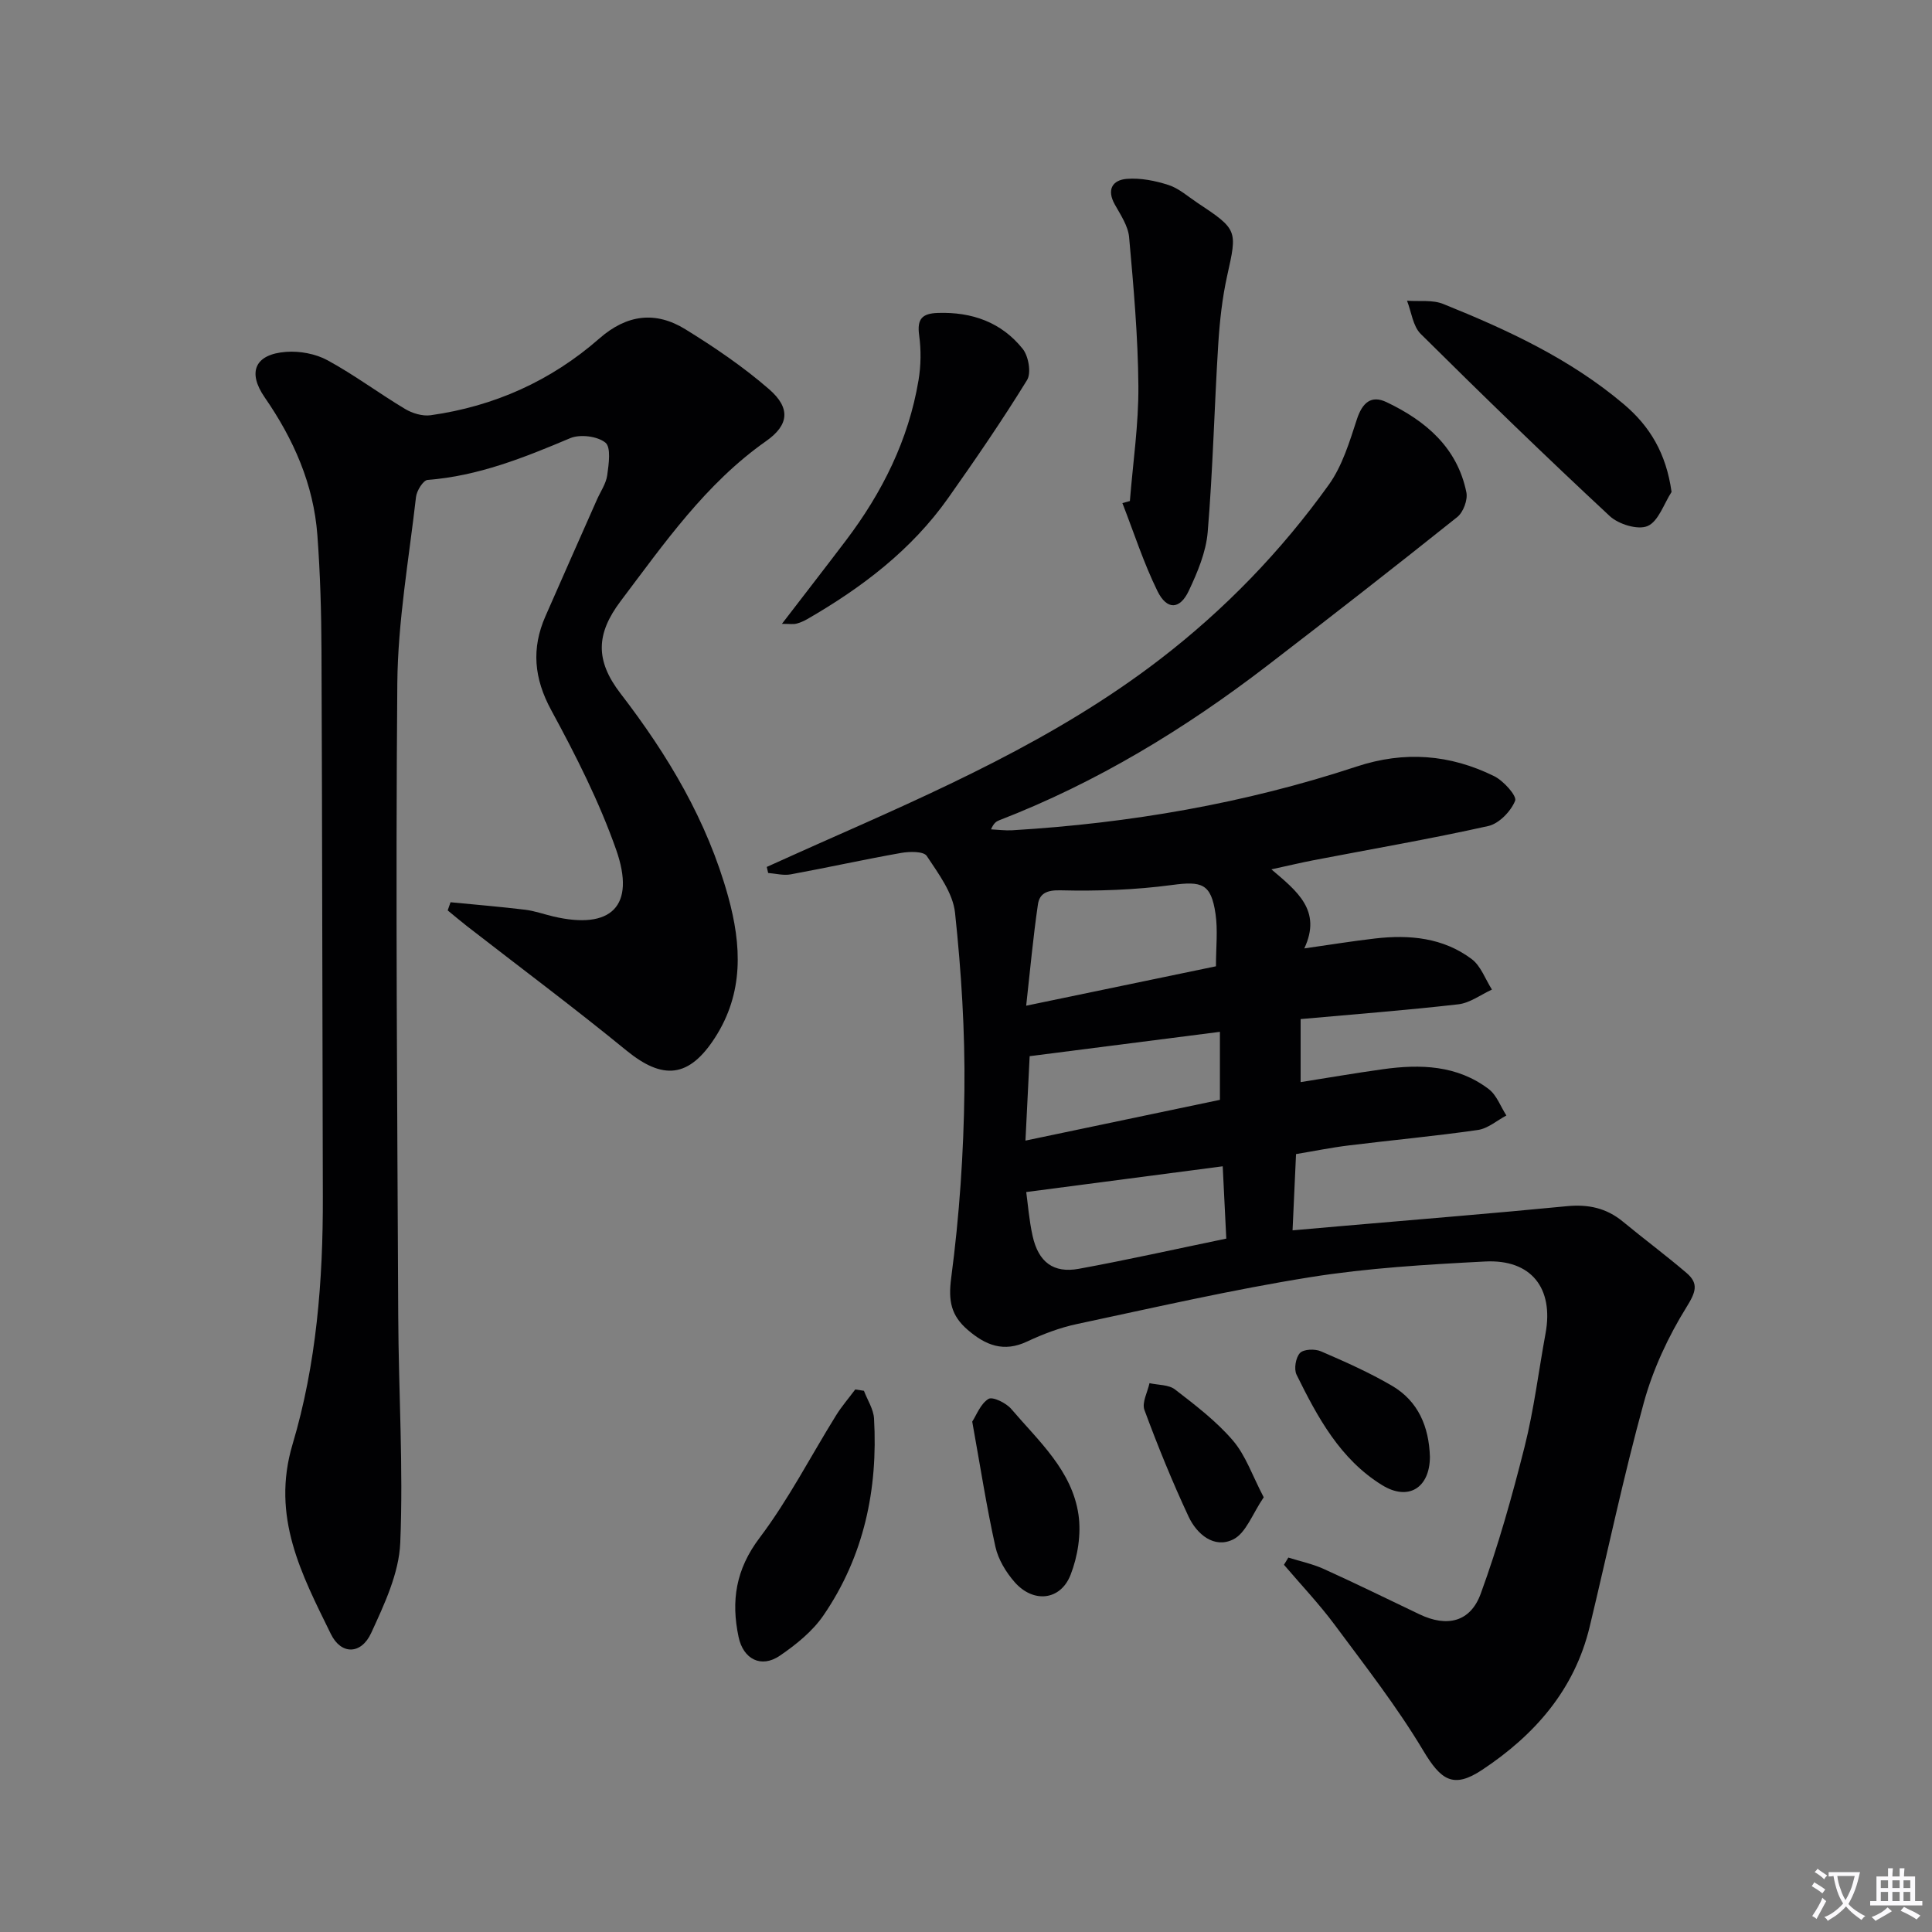
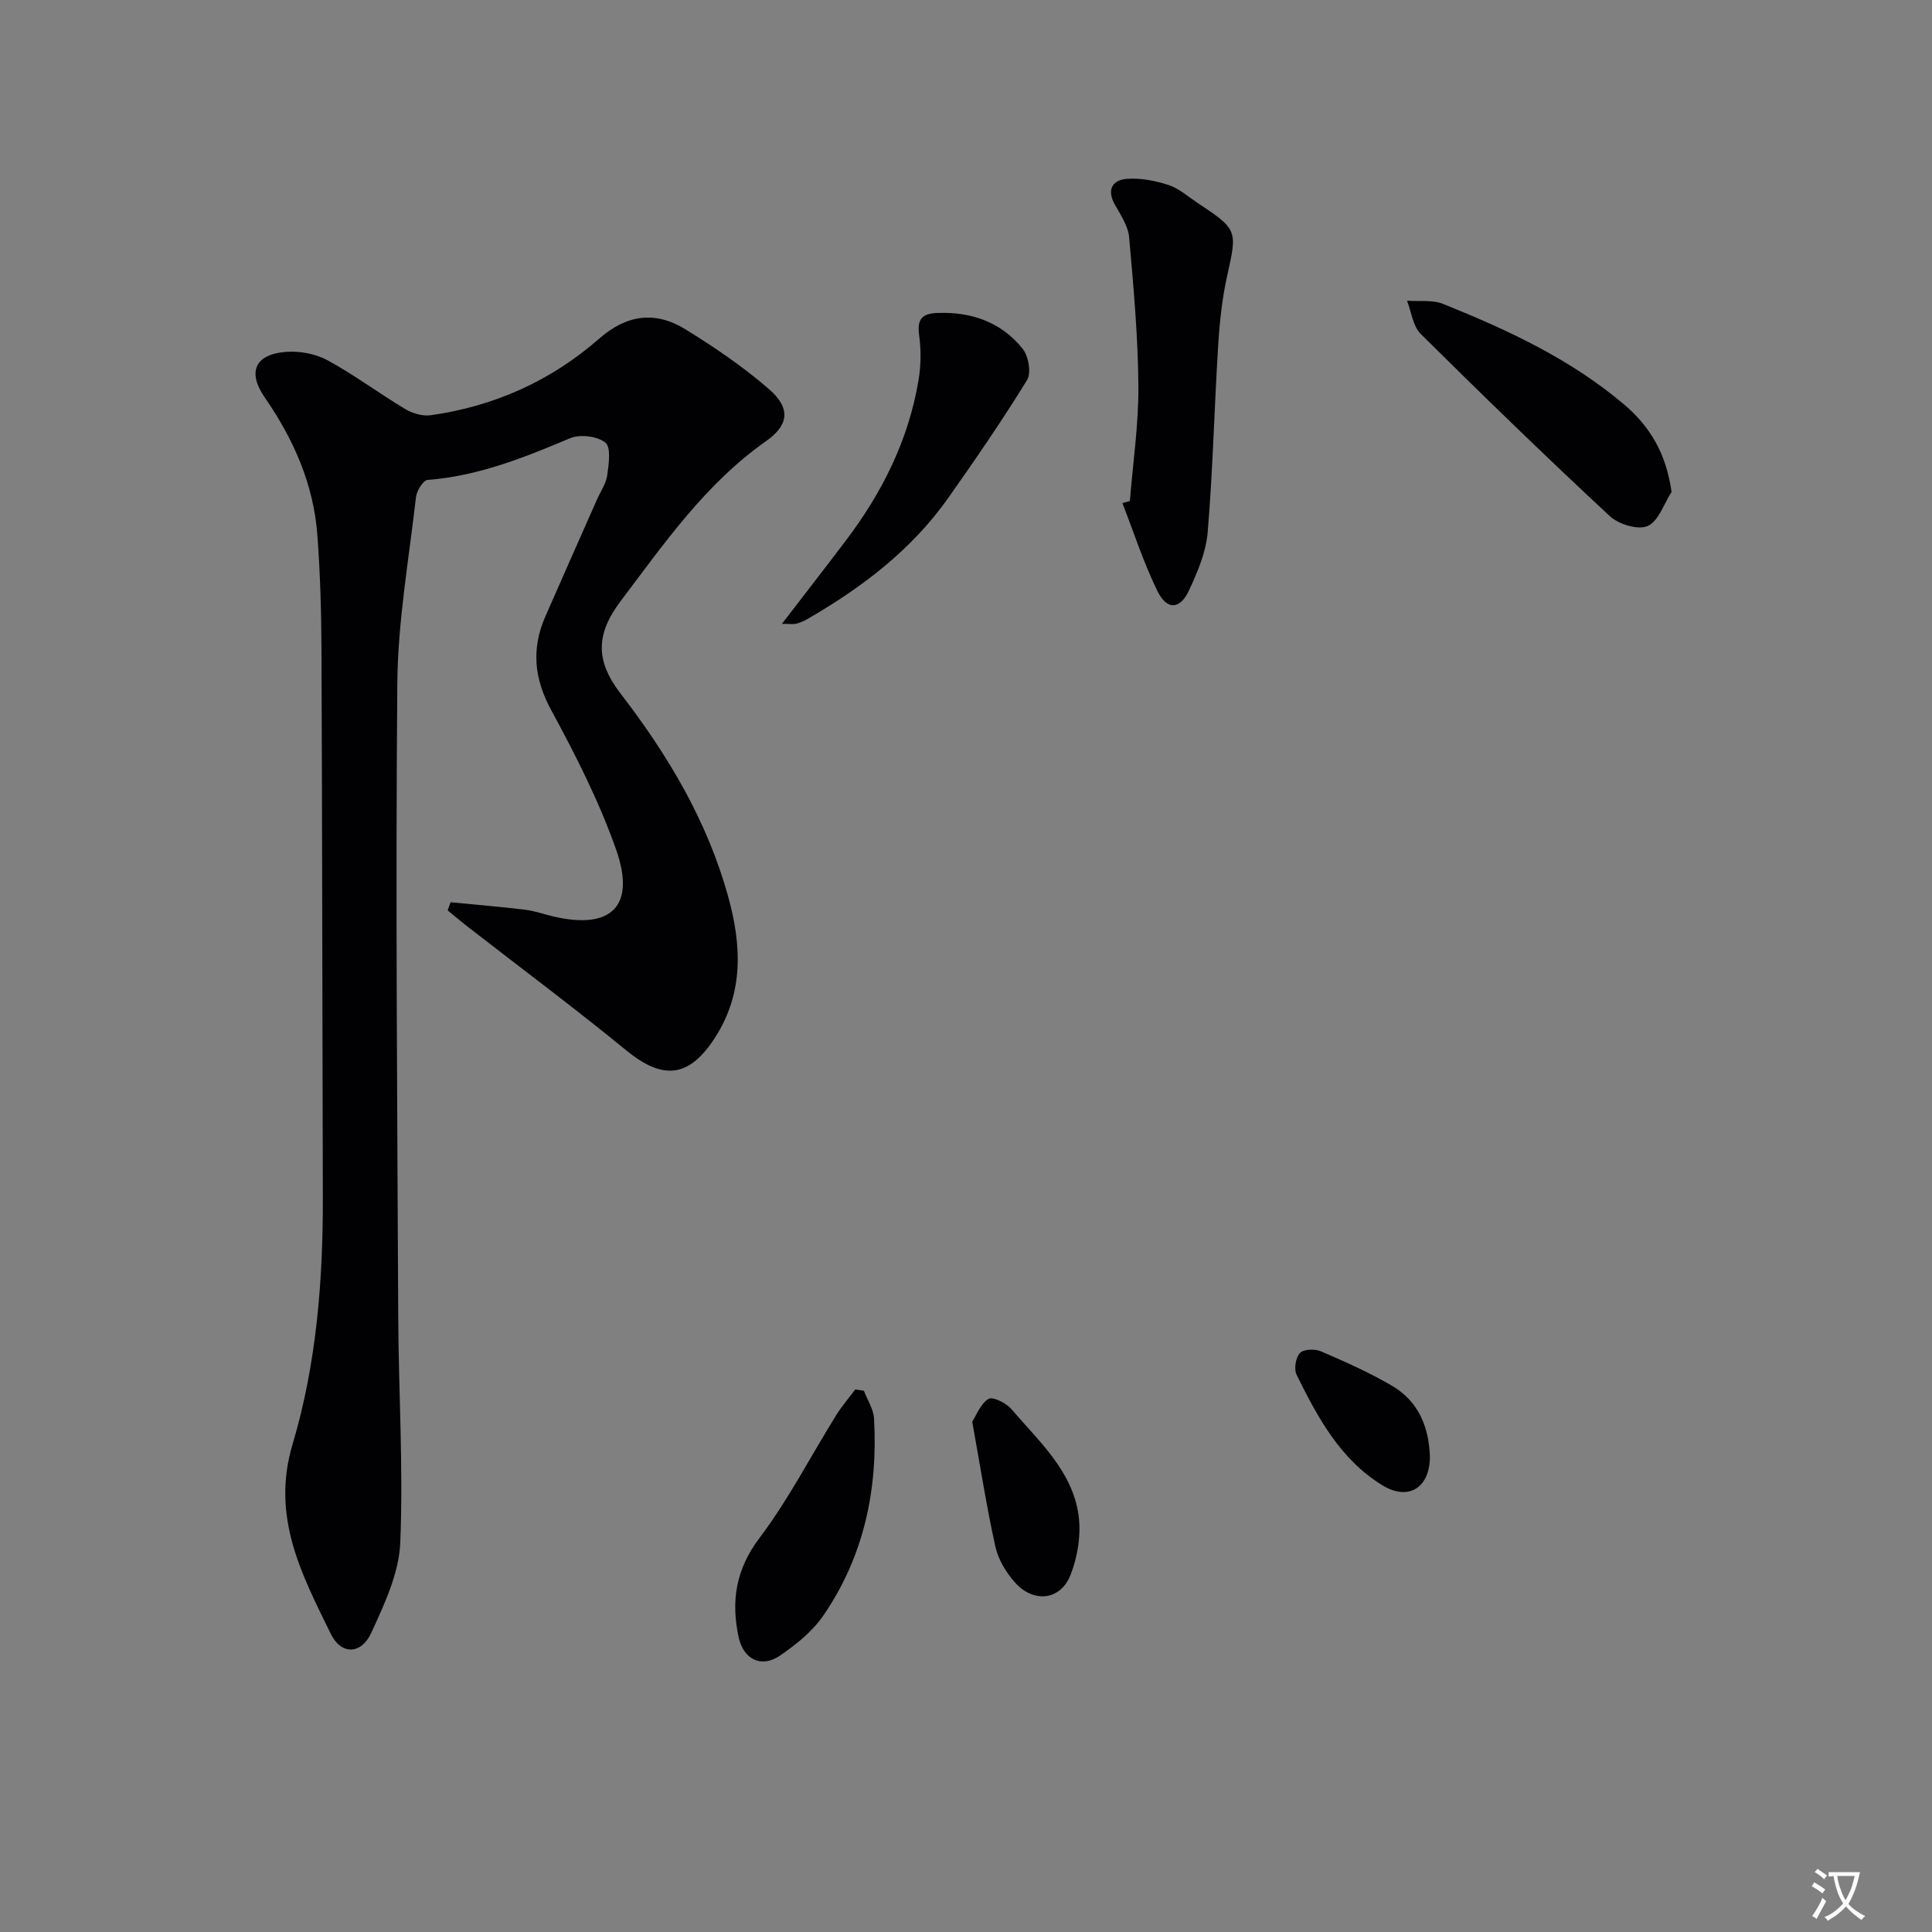
<svg xmlns="http://www.w3.org/2000/svg" enable-background="new 0 0 400 400" viewBox="0 0 400 400">
  <rect x="0" y="0" width="400" height="400" fill="#808080" stroke="none" />
  <path d="m377.9 391.2c-.2.3-.4.5-.6.8-.7-.6-1.4-1-2.2-1.5.2-.3.4-.5.5-.8.6.4 1.4.8 2.3 1.5zm-1.8 6.1c-.2-.2-.5-.4-.9-.6.4-.6.8-1.2 1.2-1.9s.7-1.3.9-1.9c.3.3.5.5.8.7-.7 1.3-1.4 2.6-2 3.7zm2.2-9c-.3.3-.5.5-.6.8-.6-.6-1.3-1.1-2-1.5.3-.3.5-.5.6-.7.6.5 1.3.9 2 1.4zm.3.2v-.9h2 4.5c-.3 1.3-.6 2.5-1 3.6s-.9 2.1-1.4 3c.4.5 1 1 1.6 1.4s1.2.8 1.9 1.1c-.3.2-.5.4-.8.8-.4-.3-1-.7-1.6-1.2s-1.2-1.1-1.6-1.6c-.5.6-1.1 1.1-1.7 1.6s-1.4.9-2.1 1.4c-.1-.3-.3-.5-.7-.8.6-.2 1.2-.5 1.9-1s1.4-1.1 2-1.8c-.5-.8-.9-1.6-1.2-2.5s-.6-2-.8-3.2c-.4.1-.7.1-1 .1zm2.5 2.7c.3 1 .7 1.7 1 2.2.3-.5.6-1.1 1-2s.6-1.9.9-3h-3.2-.4c.1.9.3 1.8.7 2.8z" fill="#fbfafc" />
-   <path d="m396.5 388.5v1.5 3.6h1.5v.9c-.4 0-1 0-1.7 0h-7.9c-.5 0-.9 0-1.2 0v-.9h1.3v-3.5c0-.7 0-1.2 0-1.6h2.4c0-.8 0-1.4 0-1.7h1c0 .3-.1.8-.1 1.7h1.5c0-.8 0-1.4 0-1.7h1c0 .3-.1.9-.1 1.7zm-8.2 9.2c-.2-.3-.5-.5-.8-.8.8-.3 1.4-.6 1.9-.9s1-.7 1.4-1.1c.3.3.6.5.9.8-1.6 1-2.8 1.6-3.4 2zm2.6-6.8v-1.6h-1.5v1.6zm0 2.7v-1.9h-1.5v1.9zm2.4-2.7v-1.6h-1.5v1.6zm0 2.7v-1.9h-1.5v1.9zm.2 2 .7-.8c.4.2.9.5 1.6.8s1.3.7 1.8 1c-.3.3-.5.5-.8.8-.4-.3-1.5-1-3.3-1.8zm2-4.7v-1.6h-1.4v1.6zm0 2.7v-1.9h-1.4v1.9z" fill="#fbfafc" />
  <g fill="#010103">
-     <path d="m266.74 322.48c2.45.77 5.02 1.31 7.34 2.36 6.66 3.02 13.23 6.24 19.82 9.39 5.65 2.7 10.5 1.64 12.66-4.25 3.63-9.93 6.5-20.17 9.09-30.44 1.94-7.7 2.9-15.65 4.34-23.48 1.72-9.36-2.97-15.38-12.52-14.88-12.1.63-24.28 1.34-36.22 3.25-16.2 2.59-32.23 6.28-48.29 9.7-3.54.75-7.03 2.08-10.31 3.62-4.84 2.28-8.57.79-12.28-2.4-3.47-2.99-4.07-6-3.43-10.82 1.69-12.82 2.58-25.81 2.73-38.74.14-12.27-.64-24.6-1.94-36.81-.44-4.12-3.44-8.11-5.86-11.77-.65-.98-3.56-.93-5.3-.62-7.65 1.35-15.24 3.04-22.88 4.44-1.48.27-3.09-.17-4.65-.29-.1-.42-.19-.83-.29-1.25 3.5-1.57 6.99-3.16 10.49-4.71 24.64-10.91 49.33-21.68 70.92-38.28 13.45-10.34 25.1-22.4 34.94-36.12 2.81-3.91 4.3-8.89 5.83-13.57 1.12-3.42 2.94-5.08 6.16-3.54 8.08 3.86 14.63 9.38 16.51 18.68.31 1.54-.64 4.1-1.88 5.09-12.99 10.38-26.11 20.6-39.29 30.73-17.09 13.13-35.36 24.25-55.53 32.05-.59.23-1.14.54-1.72 1.89 1.46.07 2.93.27 4.37.19 24.31-1.45 48.17-5.55 71.31-13.19 9.93-3.28 19.34-2.52 28.48 1.98 1.95.96 4.76 4.1 4.35 5.1-.88 2.19-3.33 4.73-5.56 5.23-11.97 2.67-24.07 4.75-36.12 7.07-2.57.49-5.12 1.11-8.78 1.9 5.31 4.52 10.5 8.52 6.81 16.37 5.32-.76 9.99-1.52 14.69-2.06 7.11-.82 14.07-.16 19.96 4.26 1.91 1.43 2.83 4.18 4.2 6.32-2.31 1.06-4.55 2.77-6.95 3.05-10.71 1.23-21.46 2.05-32.66 3.06v13.05c5.45-.86 11.24-1.86 17.05-2.67 7.74-1.08 15.37-.85 21.9 4.12 1.65 1.25 2.45 3.61 3.65 5.46-1.96 1.04-3.84 2.71-5.91 3-8.88 1.28-17.82 2.1-26.73 3.2-3.6.44-7.17 1.17-10.91 1.79-.24 5.22-.46 10.16-.72 15.79 3.59-.31 7.11-.62 10.63-.93 15.39-1.34 30.78-2.57 46.15-4.07 4.42-.43 8.18.36 11.61 3.19 4.36 3.6 8.9 6.97 13.19 10.64 2.58 2.21 1.88 4-.02 7.07-3.78 6.09-6.93 12.85-8.83 19.75-4.23 15.34-7.49 30.95-11.22 46.44-3.14 13.05-11.39 22.4-22.24 29.6-6.01 3.99-8.55 2.14-12.22-3.99-5.43-9.08-12-17.5-18.32-26.02-3.23-4.35-6.99-8.31-10.51-12.44.3-.5.61-.99.91-1.49zm-14.99-122.42c0-3.93.41-7.46-.09-10.86-.92-6.29-2.85-6.8-9.02-5.97-7.63 1.02-15.41 1.29-23.11 1.1-2.86-.07-4.32.7-4.64 2.93-.99 6.74-1.6 13.53-2.43 20.96 14.02-2.91 26.64-5.53 39.29-8.16zm1.4 41.41c-13.97 1.83-27.1 3.55-40.68 5.33.33 2.33.58 5.76 1.32 9.09 1.2 5.41 4.31 7.77 9.58 6.8 10.05-1.84 20.02-4.08 30.52-6.25-.25-5.17-.5-10.16-.74-14.97zm-40.84-5.32c14.05-2.95 27.14-5.69 40.26-8.44 0-4.63 0-8.88 0-14.08-13.34 1.71-26.22 3.36-39.39 5.04-.26 5.49-.55 11.07-.87 17.48z" />
-     <path d="m93.28 186.8c5.15.5 10.31.93 15.45 1.55 1.96.24 3.87.93 5.81 1.39 12 2.82 17.14-2.11 13.03-13.81-3.51-9.97-8.37-19.56-13.43-28.87-3.59-6.6-4.15-12.79-1.21-19.48 3.53-8.06 7.11-16.11 10.67-24.16.74-1.67 1.88-3.29 2.12-5.03.32-2.29.82-5.79-.38-6.75-1.66-1.34-5.24-1.78-7.29-.92-9.53 4.02-19.03 7.84-29.51 8.64-.92.07-2.26 2.23-2.41 3.53-1.47 12.86-3.76 25.73-3.87 38.62-.37 43.66-.01 87.32.19 130.99.07 15.64 1.07 31.31.42 46.91-.26 6.32-3.29 12.74-6.02 18.68-2.07 4.5-6.22 4.55-8.34.23-6.04-12.32-12.42-24.27-7.94-39.29 4.95-16.58 6.32-33.92 6.27-51.29-.11-37.66-.12-75.33-.28-112.99-.03-7.98-.26-15.98-.85-23.94-.78-10.54-4.93-19.9-10.91-28.54-3.63-5.25-2-8.95 4.45-9.42 2.82-.21 6.1.4 8.56 1.74 5.53 3.01 10.63 6.83 16.04 10.07 1.51.91 3.62 1.55 5.32 1.31 13.17-1.85 24.93-7.13 34.92-15.89 5.71-5 11.65-5.71 17.82-1.9 6.04 3.73 12 7.77 17.34 12.42 4.46 3.88 4.11 7.39-.63 10.72-12.53 8.81-21.08 21.16-30.09 33.09-5.14 6.8-5.34 12.31-.05 19.18 9.83 12.78 17.93 26.33 22.27 42 2.82 10.18 3.24 20-2.72 29.25-5.39 8.36-10.8 8.81-18.34 2.65-10.82-8.85-22.03-17.21-33.07-25.79-1.33-1.04-2.62-2.14-3.93-3.21.2-.55.39-1.12.59-1.69z" />
+     <path d="m93.28 186.8c5.15.5 10.31.93 15.45 1.55 1.96.24 3.87.93 5.81 1.39 12 2.82 17.14-2.11 13.03-13.81-3.51-9.97-8.37-19.56-13.43-28.87-3.59-6.6-4.15-12.79-1.21-19.48 3.53-8.06 7.11-16.11 10.67-24.16.74-1.67 1.88-3.29 2.12-5.03.32-2.29.82-5.79-.38-6.75-1.66-1.34-5.24-1.78-7.29-.92-9.53 4.02-19.03 7.84-29.51 8.64-.92.07-2.26 2.23-2.41 3.53-1.47 12.86-3.76 25.73-3.87 38.62-.37 43.66-.01 87.32.19 130.99.07 15.64 1.07 31.31.42 46.91-.26 6.32-3.29 12.74-6.02 18.68-2.07 4.5-6.22 4.55-8.34.23-6.04-12.32-12.42-24.27-7.94-39.29 4.95-16.58 6.32-33.92 6.27-51.29-.11-37.66-.12-75.33-.28-112.99-.03-7.98-.26-15.98-.85-23.94-.78-10.54-4.93-19.9-10.91-28.54-3.63-5.25-2-8.95 4.45-9.42 2.82-.21 6.1.4 8.56 1.74 5.53 3.01 10.63 6.83 16.04 10.07 1.51.91 3.62 1.55 5.32 1.31 13.17-1.85 24.93-7.13 34.92-15.89 5.71-5 11.65-5.71 17.82-1.9 6.04 3.73 12 7.77 17.34 12.42 4.46 3.88 4.11 7.39-.63 10.72-12.53 8.81-21.08 21.16-30.09 33.09-5.14 6.8-5.34 12.31-.05 19.18 9.83 12.78 17.93 26.33 22.27 42 2.82 10.18 3.24 20-2.72 29.25-5.39 8.36-10.8 8.81-18.34 2.65-10.82-8.85-22.03-17.21-33.07-25.79-1.33-1.04-2.62-2.14-3.93-3.21.2-.55.39-1.12.59-1.69" />
    <path d="m233.93 103.73c.63-7.93 1.82-15.86 1.76-23.79-.08-10.29-1-20.58-1.92-30.84-.21-2.32-1.75-4.6-2.95-6.74-1.75-3.12-.49-5.1 2.5-5.33 2.84-.22 5.89.39 8.63 1.28 2.14.7 3.98 2.36 5.92 3.65 8.41 5.57 8.3 5.71 6.21 15.1-1.04 4.67-1.56 9.5-1.86 14.29-.81 12.94-1.1 25.91-2.18 38.82-.35 4.15-2.11 8.32-3.92 12.16-1.84 3.9-4.52 4.02-6.47.07-2.88-5.85-4.89-12.14-7.27-18.24.52-.14 1.04-.28 1.55-.43z" />
    <path d="m346.08 101.85c-1.6 2.47-2.71 6.08-4.96 7.06-1.99.87-6.02-.36-7.85-2.07-13.26-12.33-26.27-24.95-39.13-37.71-1.62-1.61-1.92-4.55-2.83-6.87 2.51.19 5.27-.23 7.49.67 13.28 5.35 26.23 11.34 37.32 20.7 5.51 4.64 8.84 10.25 9.96 18.22z" />
    <path d="m161.89 129.16c4.79-6.24 9.05-11.72 13.24-17.25 7.52-9.92 12.97-20.82 15.04-33.18.51-3.04.55-6.27.13-9.32-.46-3.36.59-4.51 3.86-4.62 7.07-.24 13.18 1.93 17.59 7.45 1.2 1.51 1.8 4.98.89 6.45-5.12 8.32-10.66 16.39-16.3 24.38-7.62 10.8-17.9 18.59-29.22 25.12-.71.41-1.49.74-2.28.94-.6.15-1.27.03-2.95.03z" />
    <path d="m178.87 287.95c.72 1.91 1.98 3.8 2.09 5.75.83 14.66-2.09 28.5-10.46 40.73-2.27 3.32-5.68 6.07-9.05 8.37-3.88 2.64-7.56.7-8.53-3.86-1.59-7.49-.59-14.02 4.34-20.54 5.98-7.92 10.57-16.88 15.83-25.35 1.17-1.89 2.65-3.59 3.98-5.38.6.1 1.2.19 1.8.28z" />
    <path d="m201.29 294.33c.88-1.35 1.71-3.68 3.36-4.7.86-.53 3.65.83 4.71 2.07 5.67 6.65 12.6 12.75 13.93 21.91.58 4.01-.15 8.61-1.63 12.42-2.08 5.35-7.71 5.94-11.58 1.54-1.8-2.05-3.41-4.7-3.99-7.33-1.83-8.23-3.12-16.59-4.8-25.91z" />
    <path d="m296.05 301.62c-.03 6.42-4.45 9.22-9.9 5.86-8.69-5.36-13.37-14.06-17.71-22.86-.58-1.17-.18-3.55.7-4.49.76-.81 3.09-.89 4.33-.36 5.01 2.16 10.03 4.39 14.73 7.14 5.47 3.2 7.65 8.52 7.85 14.71z" />
-     <path d="m261.64 310c-2.33 3.4-3.66 7.4-6.32 8.72-3.93 1.95-7.53-1.06-9.24-4.73-3.37-7.21-6.38-14.61-9.14-22.08-.56-1.51.65-3.68 1.05-5.54 1.79.4 3.98.29 5.29 1.31 4.21 3.25 8.53 6.54 11.96 10.54 2.67 3.1 4.04 7.28 6.4 11.78z" />
  </g>
</svg>